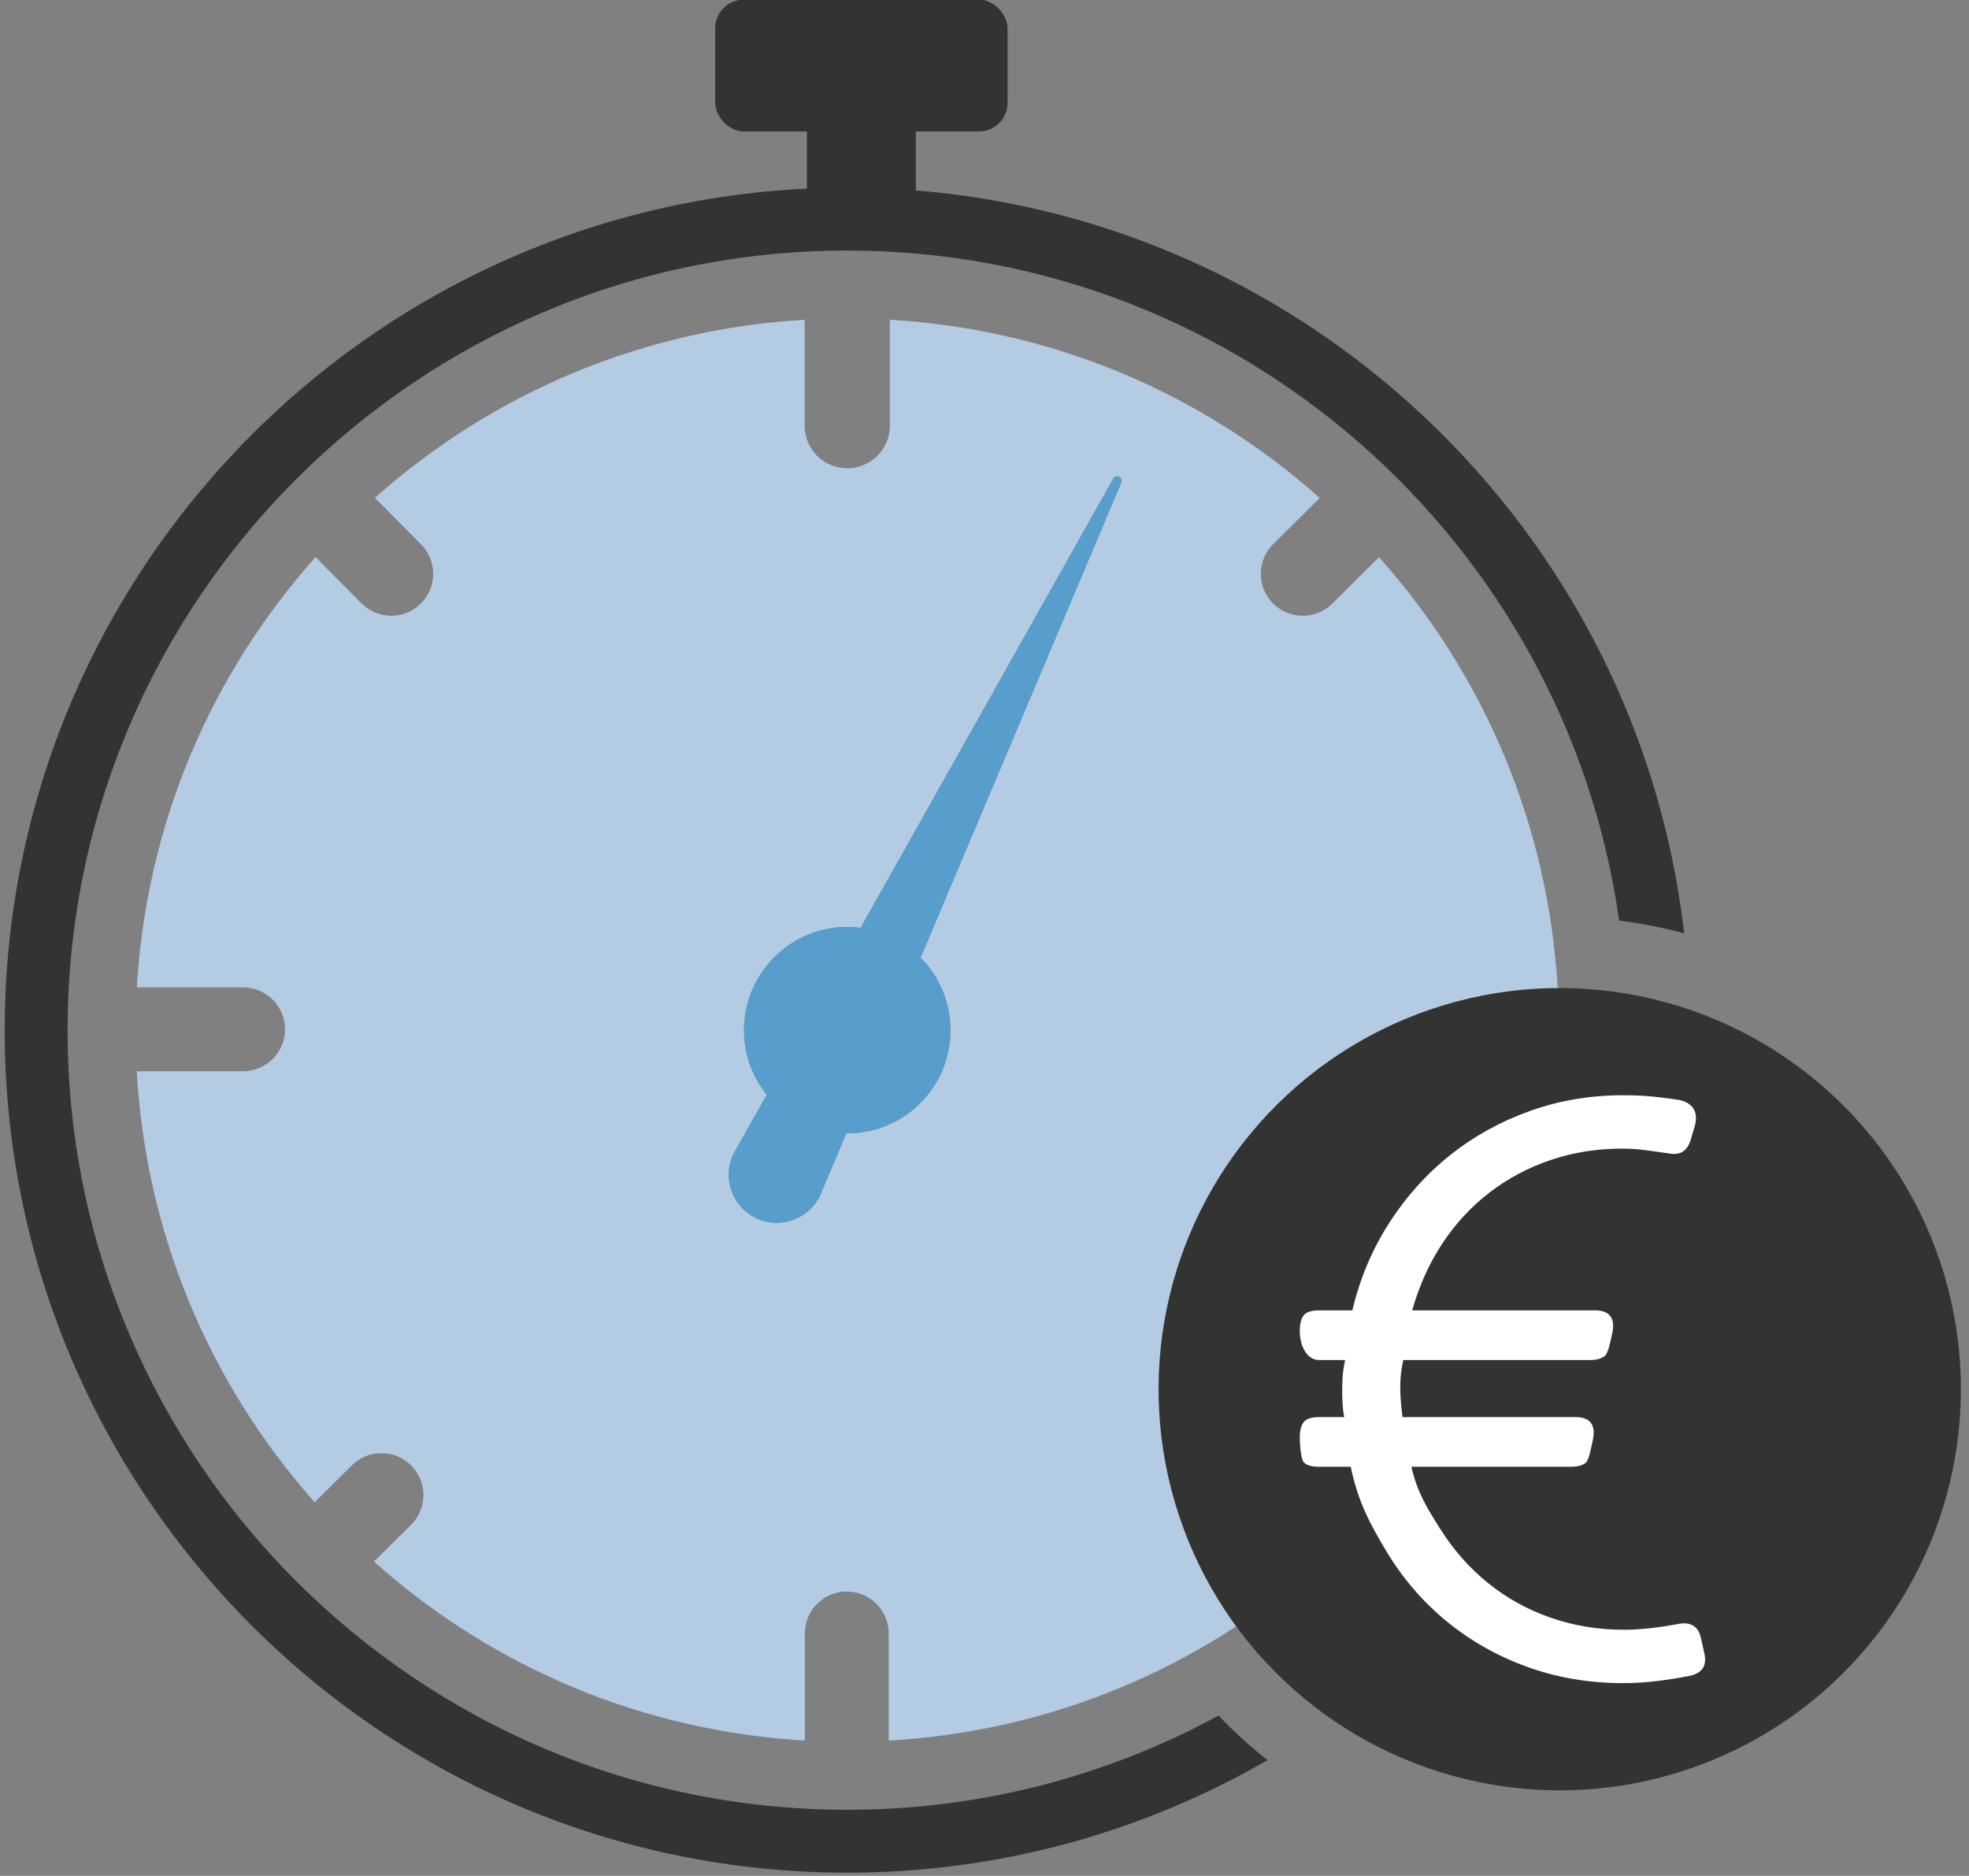
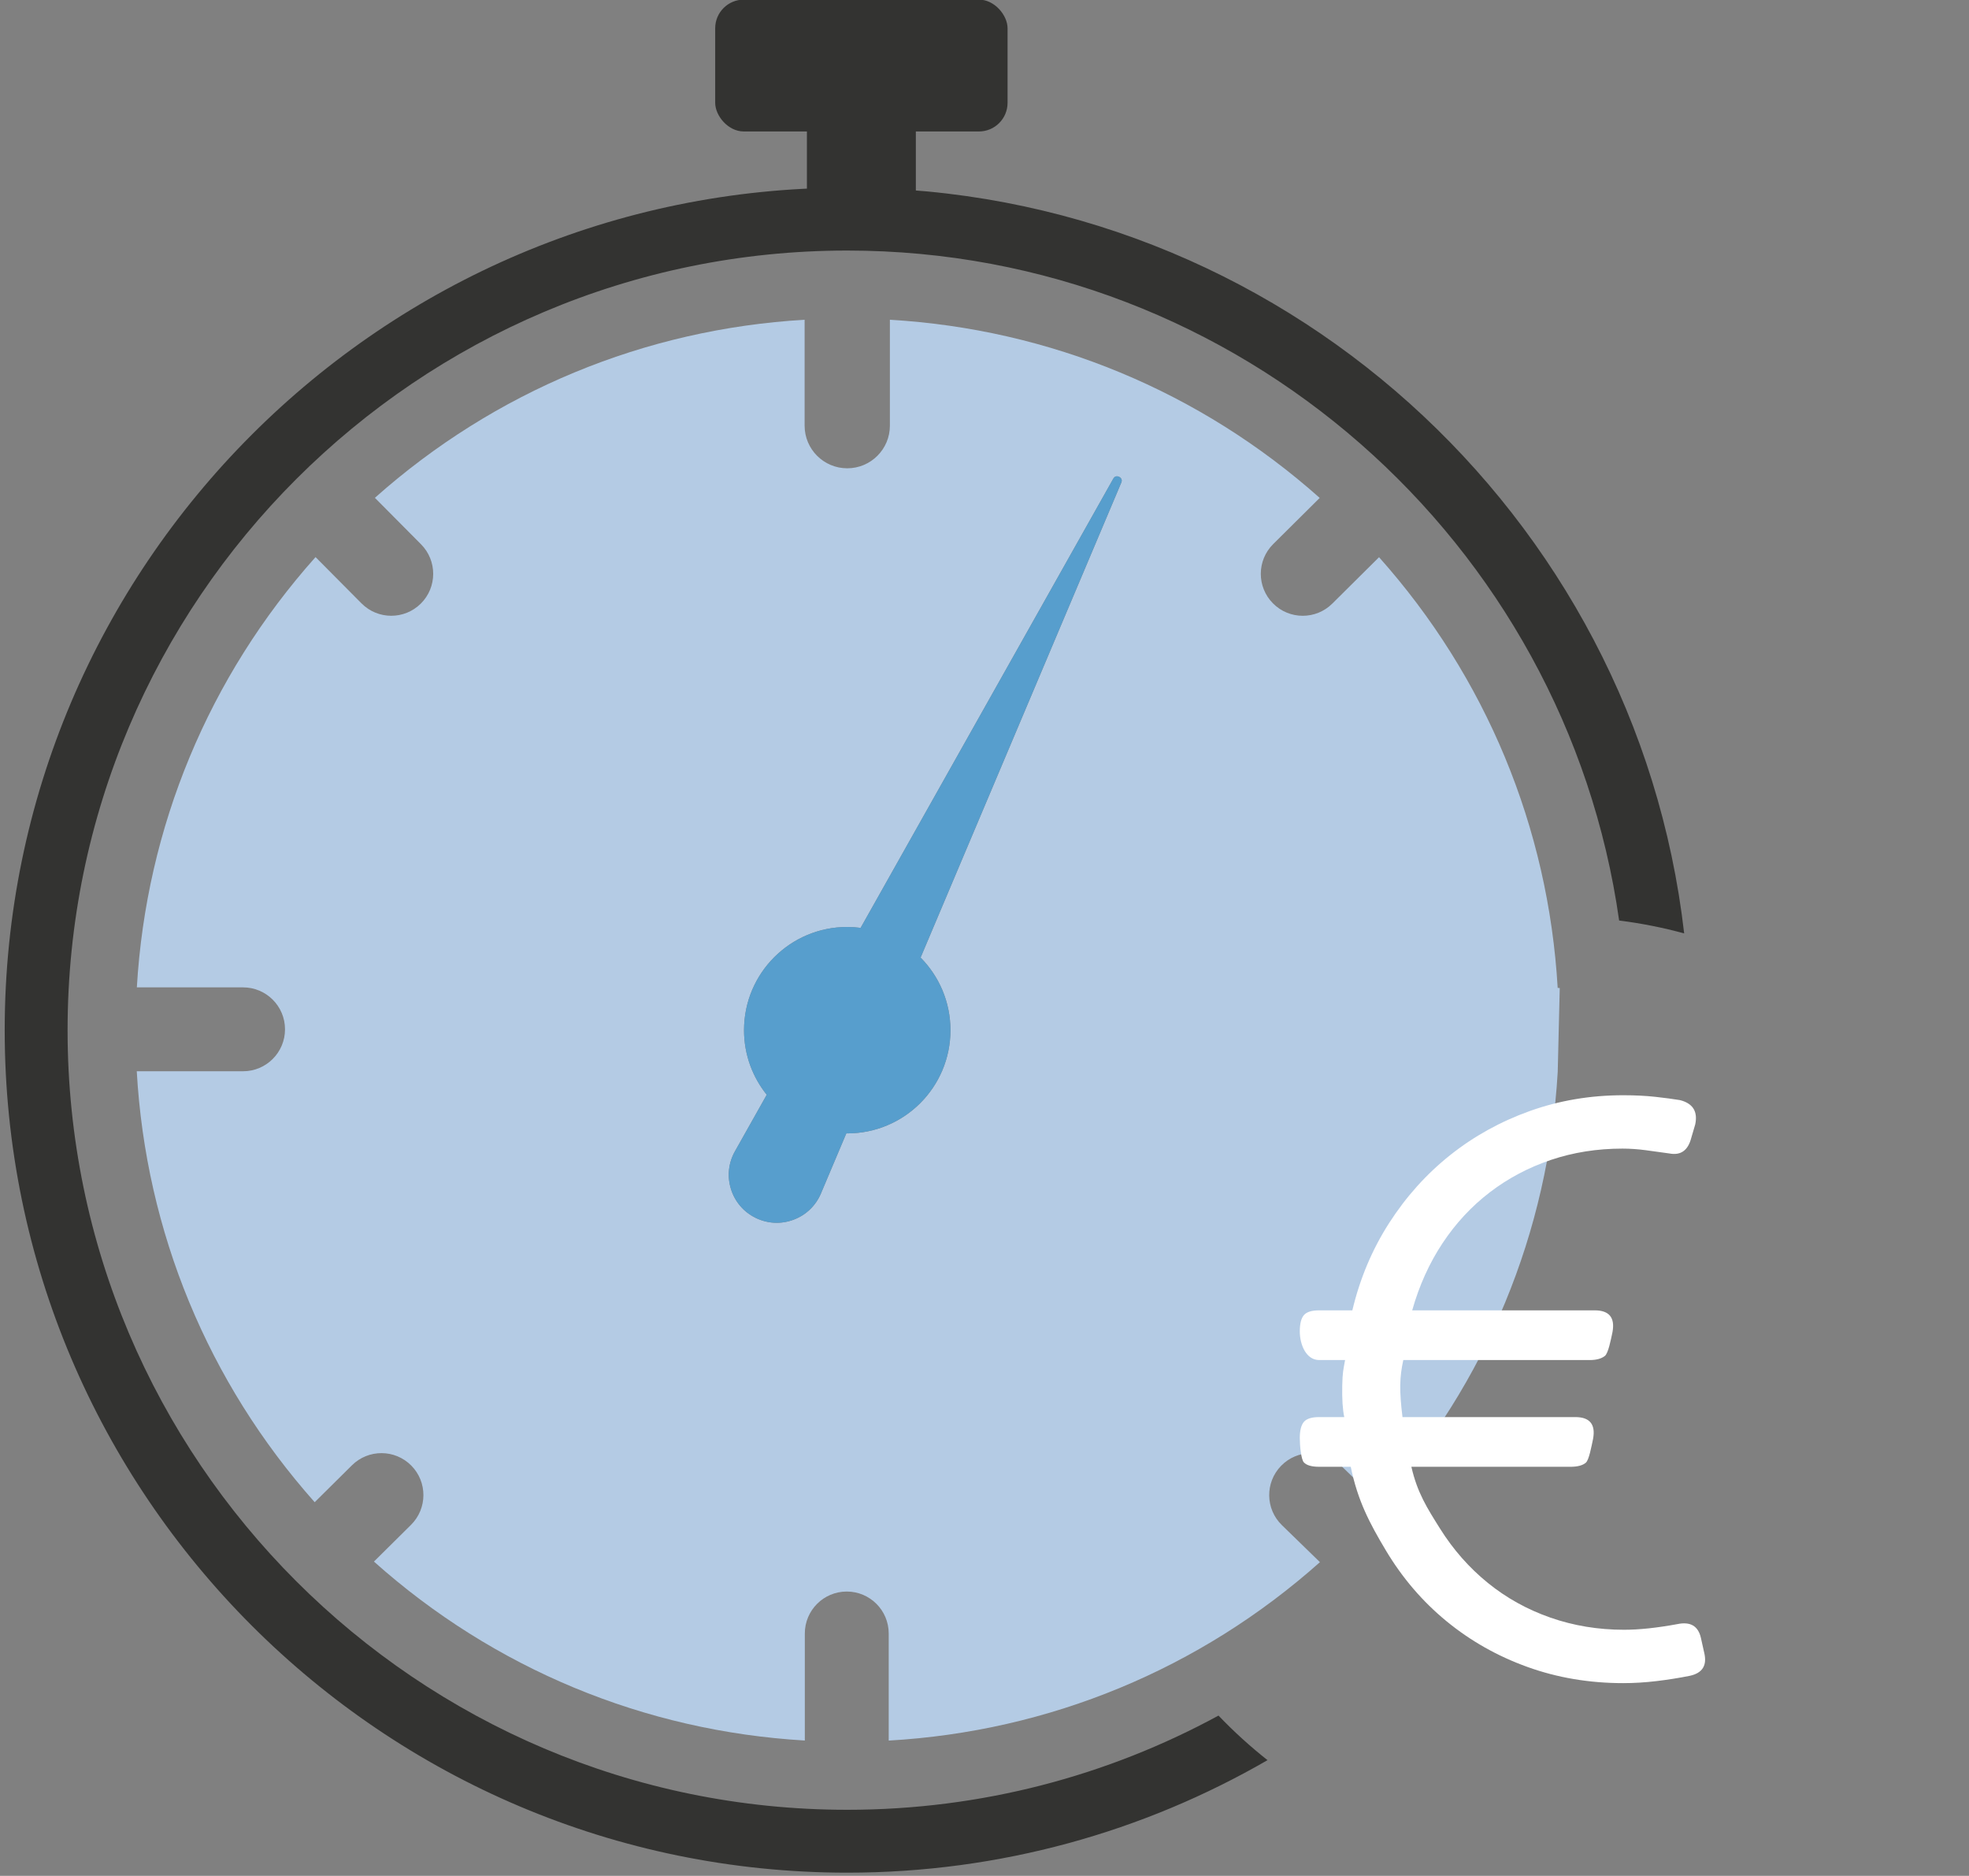
<svg xmlns="http://www.w3.org/2000/svg" id="Ebene_2" viewBox="0 0 275 262">
  <rect x="0" y="0" width="275" height="262" fill="#808080" stroke="none" />
  <path d="M217.553,137.977c-1.303-22.403-10.012-43.402-24.949-60.153l-6.529,6.481c-1.142,1.134-2.635,1.701-4.127,1.701-1.507,0-3.012-.577-4.157-1.731-2.279-2.296-2.266-6.005,.03-8.284l6.495-6.448c-16.726-14.887-37.679-23.572-60.03-24.884v14.792c0,3.289-2.666,5.955-5.955,5.955s-5.955-2.666-5.955-5.955v-14.792c-22.346,1.312-43.293,9.992-60.017,24.871l6.443,6.49c2.279,2.296,2.265,6.005-.03,8.284-1.142,1.134-2.635,1.7-4.127,1.7-1.507,0-3.012-.577-4.157-1.731l-6.418-6.465c-14.929,16.736-23.64,37.715-24.958,60.098h14.836c3.235,0,5.858,2.623,5.858,5.858s-2.623,5.858-5.858,5.858h-14.848c1.268,22.409,9.944,43.421,24.85,60.191l5.205-5.157c2.298-2.277,6.007-2.26,8.284,.038,2.277,2.298,2.26,6.007-.038,8.284l-5.175,5.128c16.753,14.959,37.763,23.683,60.179,24.993v-14.951c0-3.235,2.623-5.858,5.858-5.858s5.858,2.623,5.858,5.858v14.959c22.428-1.279,43.455-9.98,60.228-24.921l-5.313-5.169c-2.319-2.256-2.369-5.964-.114-8.283,2.256-2.319,5.964-2.37,8.283-.114l5.427,5.28s.001,.001,.002,.002c14.939-16.768,23.64-37.788,24.925-60.21l.282-11.692m-61.235-70.599l-28.031,66.343c2.578,2.605,4.171,6.186,4.171,10.14,0,7.962-6.454,14.416-14.416,14.416-.043,0-.085-.003-.128-.003l-3.547,8.395c-.725,1.714-2.083,3.017-3.827,3.668-1.743,.651-3.623,.558-5.294-.261-1.671-.82-2.895-2.25-3.447-4.027-.552-1.777-.354-3.649,.559-5.271l4.442-7.897c-1.984-2.47-3.174-5.605-3.174-9.019,0-7.962,6.454-14.416,14.416-14.416,.634,0,1.257,.045,1.869,.125l35.289-62.74c.268-.477,.694-.315,.818-.254,.124,.061,.513,.299,.3,.803Z" fill="#b4cbe4" />
  <path d="M156.605,67.401l-28.031,66.343c2.578,2.605,4.171,6.186,4.171,10.14,0,7.962-6.454,14.416-14.416,14.416-.043,0-.085-.003-.128-.003l-3.547,8.395c-.725,1.714-2.083,3.017-3.827,3.668-1.743,.651-3.623,.558-5.294-.261-1.671-.82-2.895-2.25-3.447-4.027-.552-1.777-.354-3.649,.559-5.271l4.442-7.897c-1.984-2.47-3.174-5.605-3.174-9.019,0-7.962,6.454-14.416,14.416-14.416,.634,0,1.257,.045,1.869,.125l35.289-62.74c.268-.477,.694-.315,.818-.254,.124,.061,.513,.299,.3,.803Z" fill="#579ecd" />
  <rect x="112.698" y="12.758" width="15.213" height="15.213" fill="#333331" />
  <rect x="99.887" y="-.053" width="40.834" height="18.415" rx="4" ry="4" fill="#333331" />
-   <circle cx="217.84" cy="194.028" r="56.028" transform="translate(-50.178 78.844) rotate(-18.435)" fill="#333331" />
  <path d="M170.182,239.615c-15.426,8.389-33.093,13.158-51.853,13.158-60.042,0-108.89-48.848-108.89-108.89S58.287,34.994,118.329,34.994c54.844,0,100.339,40.759,107.807,93.574,3.099,.391,6.132,.992,9.083,1.799-6.726-58.541-56.577-104.155-116.89-104.155C53.445,26.212,.657,78.999,.657,143.883s52.787,117.671,117.672,117.671c21.362,0,41.411-5.724,58.699-15.715-2.425-1.915-4.712-3.994-6.846-6.224Z" fill="#333331" />
  <path d="M182.1,204.246c-.378-.413-.565-2.329-.565-3.385s.187-1.807,.565-2.259c.376-.451,1.09-.678,2.146-.678h3.501c-.226-1.054-.321-2.522-.282-4.405,.037-1.881,.169-2.28,.395-3.561h-3.614c-1.807,0-2.711-2.123-2.711-4.006,0-1.054,.187-1.807,.565-2.259,.376-.451,1.09-.677,2.146-.677h4.63c1.054-4.442,2.768-8.508,5.139-12.199,2.372-3.688,5.213-6.851,8.528-9.487,3.312-2.635,7.02-4.687,11.125-6.156,4.103-1.468,8.451-2.202,13.046-2.202,1.655,0,3.162,.076,4.518,.226,1.355,.152,2.485,.302,3.388,.452,1.807,.451,2.522,1.581,2.146,3.388l-.565,1.92c-.451,1.733-1.468,2.448-3.049,2.146-1.055-.15-2.146-.3-3.276-.452-1.129-.15-2.222-.226-3.276-.226-3.54,0-6.872,.528-9.996,1.581-3.125,1.055-5.969,2.561-8.527,4.518-2.561,1.959-4.763,4.331-6.608,7.116-1.846,2.787-3.258,5.912-4.236,9.375h25.488c2.033,0,2.86,1.016,2.485,3.049-.226,1.055-.584,2.952-1.073,3.328-.491,.378-1.186,.565-2.09,.565h-26.052c-.528,2.411-.565,4.278-.113,7.966h24.132c2.033,0,2.861,1.017,2.485,3.05-.226,1.055-.565,2.952-1.017,3.328-.452,.378-1.168,.565-2.146,.565h-22.212c.828,3.614,2.164,5.708,4.009,8.644,1.844,2.937,4.066,5.46,6.664,7.567,2.598,2.109,5.515,3.728,8.753,4.857,3.237,1.13,6.664,1.694,10.279,1.694,2.107,0,4.592-.263,7.454-.791,1.807-.376,2.898,.265,3.276,1.92l.452,2.033c.451,1.807-.226,2.9-2.033,3.276-1.507,.3-3.049,.546-4.631,.734-1.581,.187-3.125,.282-4.63,.282-4.744,0-9.205-.754-13.384-2.259-4.179-1.506-7.945-3.632-11.294-6.381-3.352-2.748-6.175-6.043-8.471-9.883-2.298-3.84-3.935-6.949-4.913-11.694h-4.405c-1.055,0-1.77-.206-2.146-.621Z" fill="#fff" />
</svg>